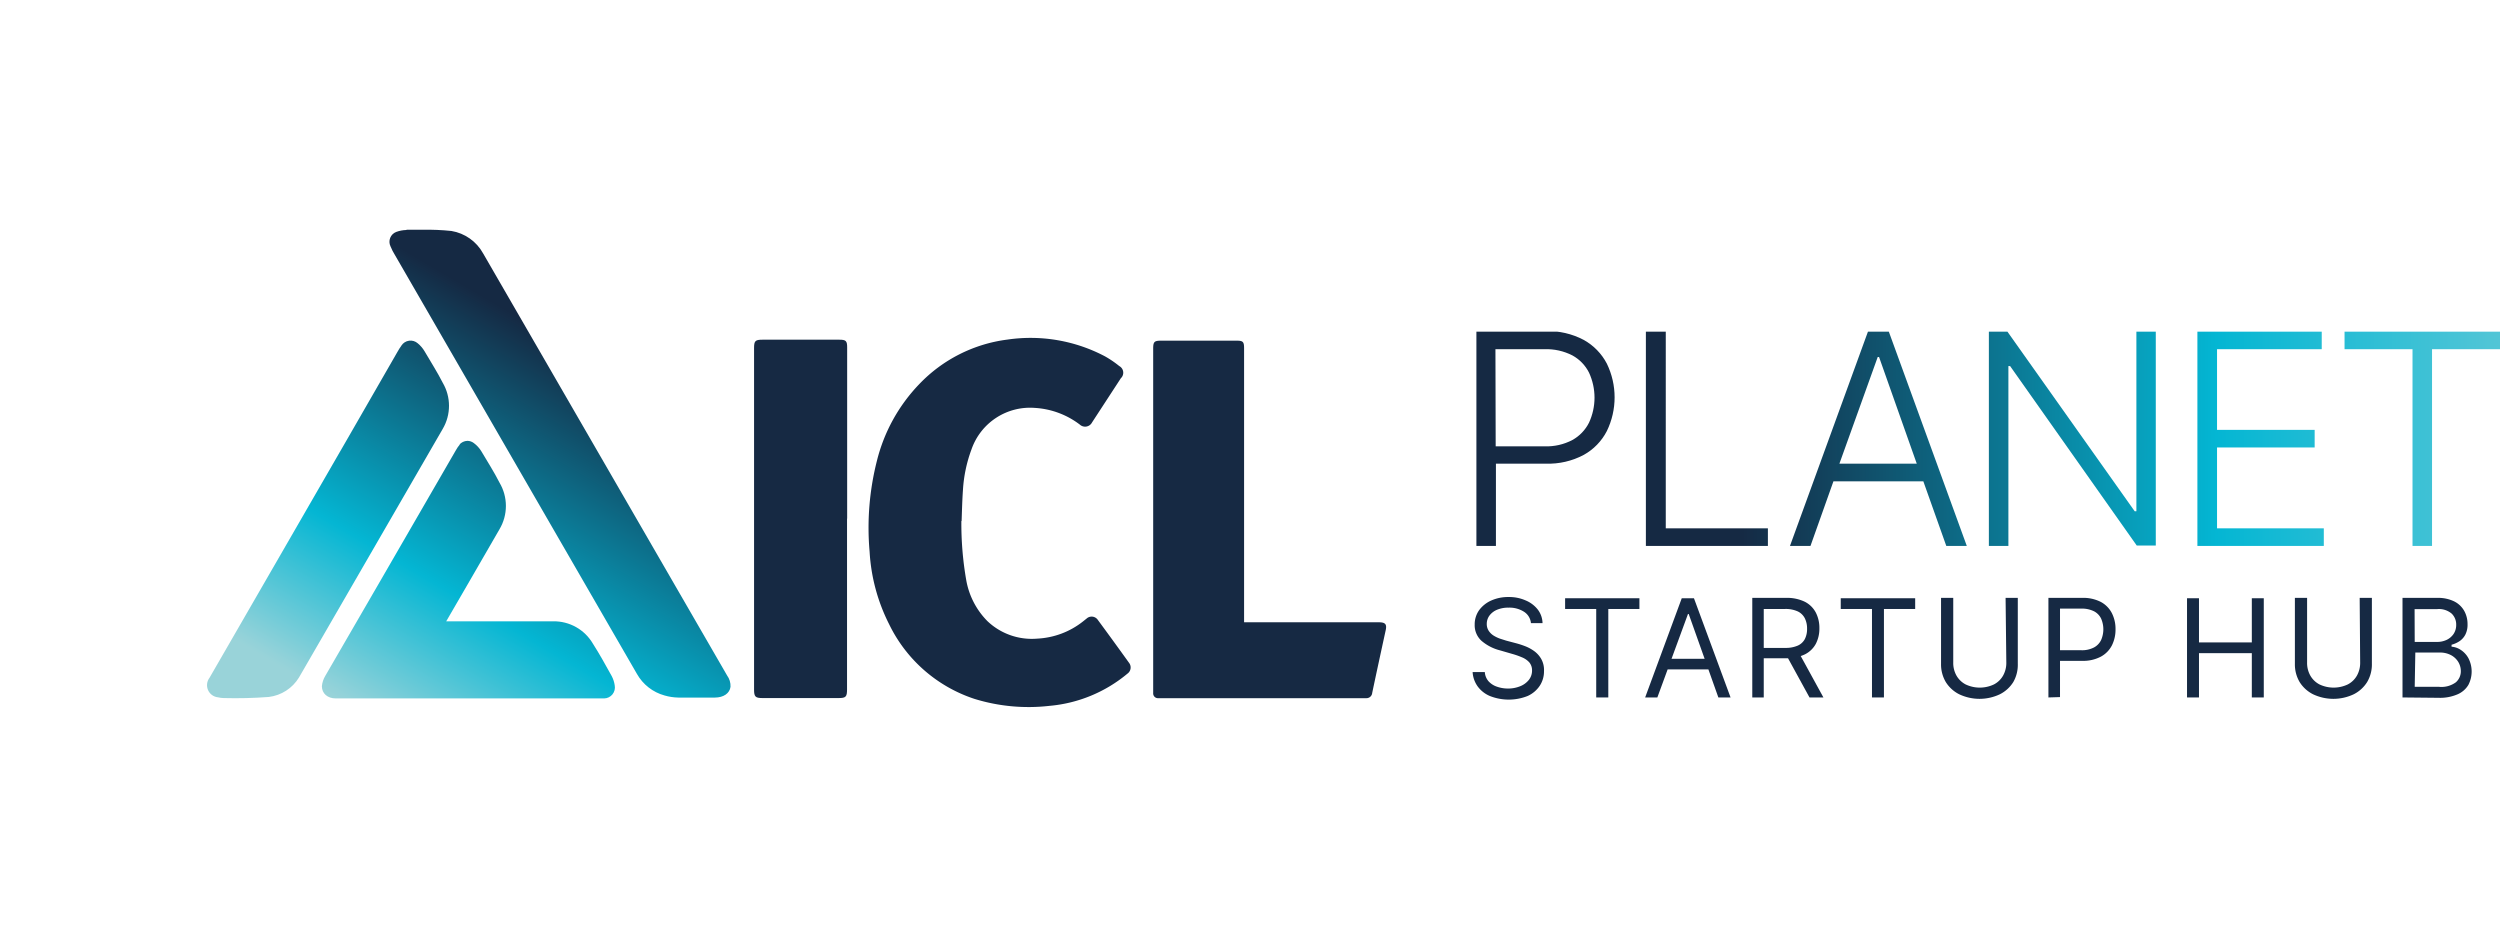
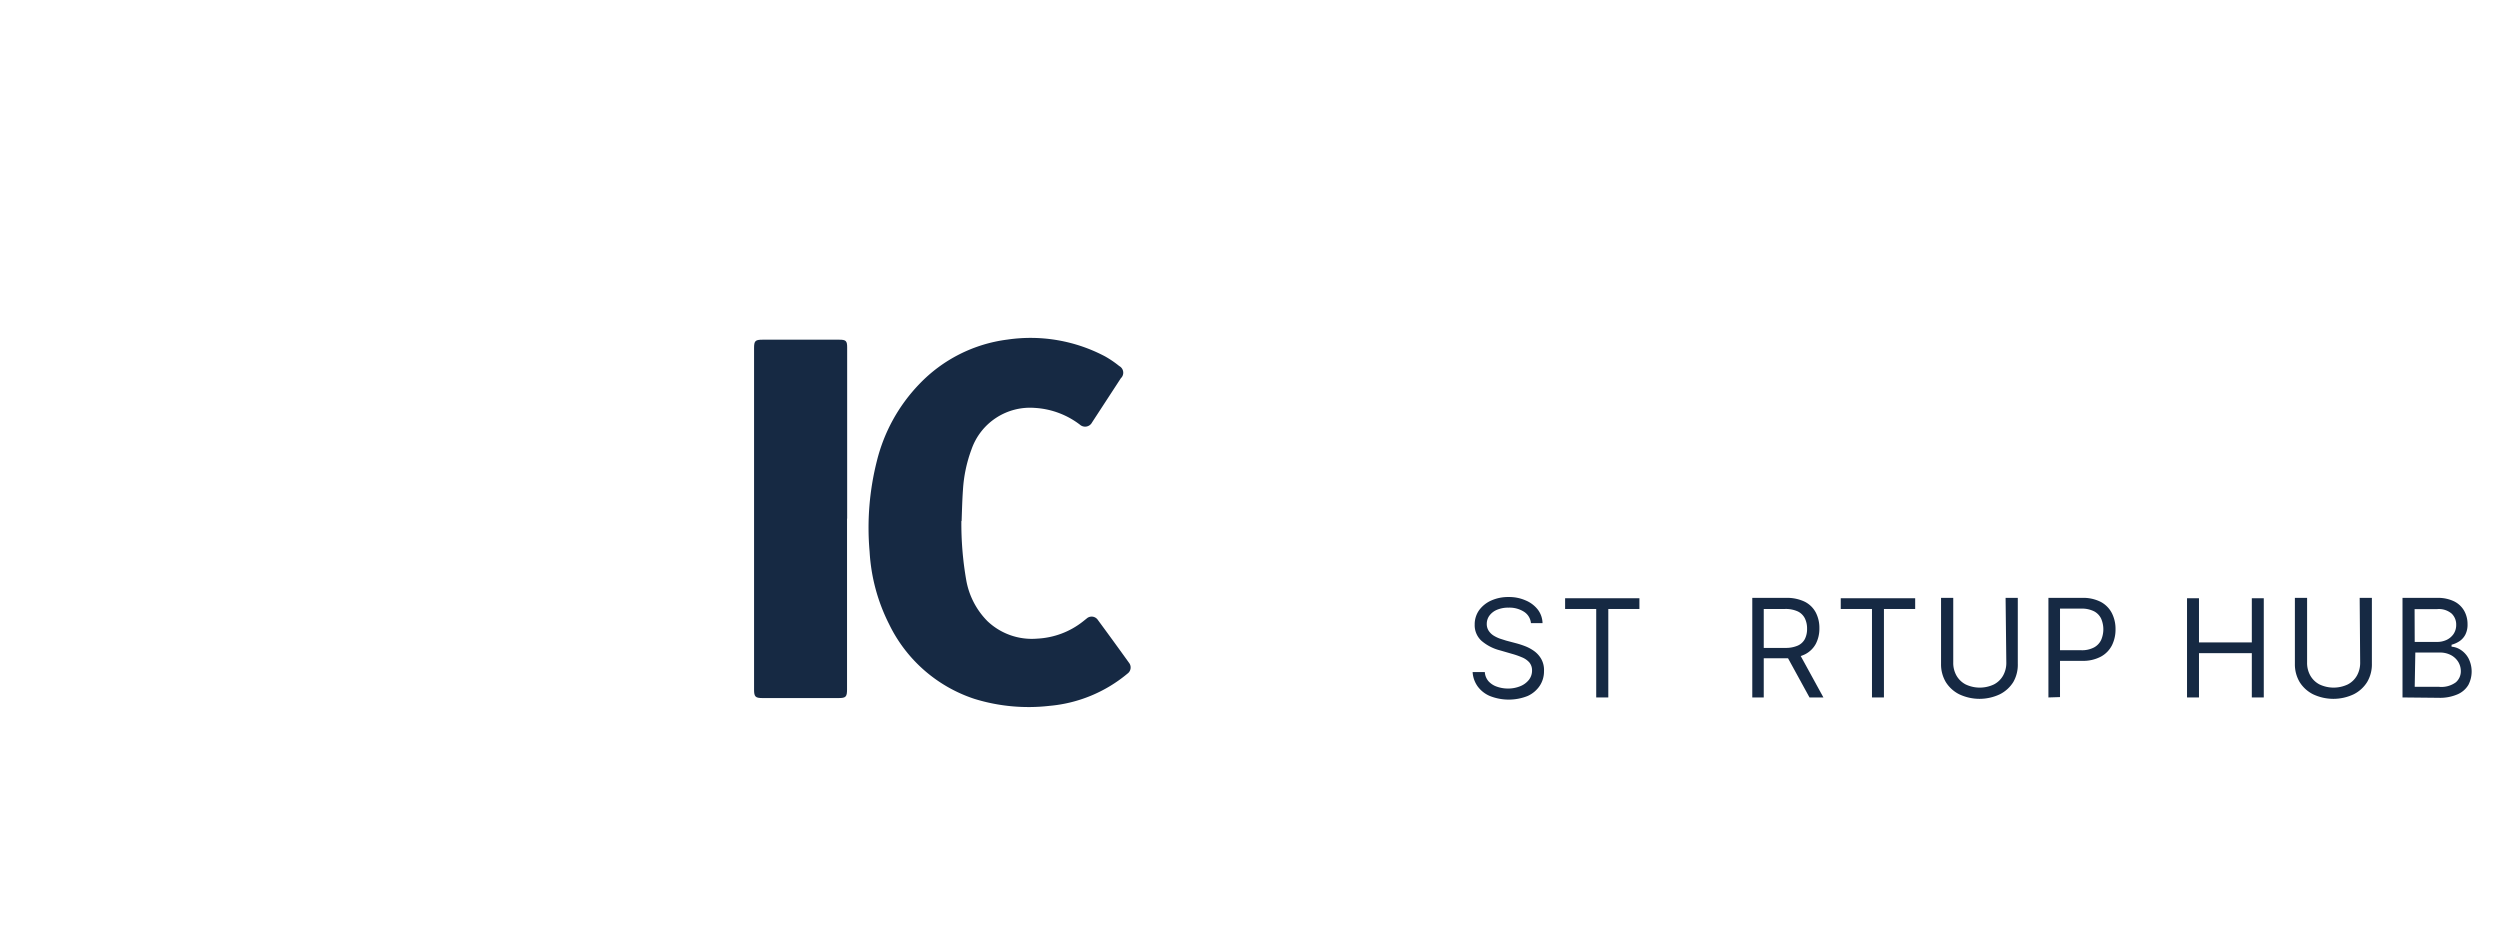
<svg xmlns="http://www.w3.org/2000/svg" viewBox="0 0 204.89 76.08">
  <defs>
    <style>.cls-1{fill:none;}.cls-2{clip-path:url(#clip-path);}.cls-3{fill:#162943;}.cls-4{clip-path:url(#clip-path-2);}.cls-5{fill:url(#Безымянный_градиент);}.cls-6{clip-path:url(#clip-path-3);}.cls-7{fill:url(#Безымянный_градиент_2);}</style>
    <clipPath id="clip-path">
      <rect class="cls-1" x="16.74" y="18.83" width="188.15" height="39.21" />
    </clipPath>
    <clipPath id="clip-path-2">
-       <path class="cls-1" d="M37.7,36.41a3,3,0,0,0-.35.51c-2.88,5-10,17.28-10.69,18.47a2,2,0,0,0-.28.85c0,.59.46,1,1.14,1h22a.9.9,0,0,0,.86-1.07,2.35,2.35,0,0,0-.24-.75c-.5-.9-1-1.81-1.55-2.67a3.7,3.7,0,0,0-3.25-1.83c-2.79,0-8.59,0-8.77,0,.08-.15,3-5.15,4.37-7.55a3.74,3.74,0,0,0,0-3.81c-.45-.89-1-1.74-1.5-2.59a2.39,2.39,0,0,0-.61-.66.87.87,0,0,0-.52-.18.9.9,0,0,0-.67.32m-4.77-8.08a3.77,3.77,0,0,0-.28.44C28.1,36.64,17.78,54.48,17.17,55.55a1,1,0,0,0,.7,1.6,2.14,2.14,0,0,0,.46.06,36.23,36.23,0,0,0,3.7-.09,3.37,3.37,0,0,0,2.47-1.59q5.9-10.19,11.79-20.39a3.73,3.73,0,0,0,0-3.76c-.45-.89-1-1.74-1.5-2.6a2.45,2.45,0,0,0-.55-.64.89.89,0,0,0-1.34.18m.4-9.47a2.54,2.54,0,0,0-.83.16A.86.86,0,0,0,32,20.18a4.68,4.68,0,0,0,.39.76Q42.3,38.08,52.2,55.23A3.74,3.74,0,0,0,54.47,57a4.31,4.31,0,0,0,1.12.17c1,0,2,0,3,0,.71,0,1.21-.35,1.28-.88a1.45,1.45,0,0,0-.28-.93q-10-17.3-20-34.6A3.65,3.65,0,0,0,37,18.93a18.87,18.87,0,0,0-2.35-.1l-1.32,0" />
-     </clipPath>
+       </clipPath>
    <linearGradient id="Безымянный_градиент" x1="8.81" y1="62.23" x2="9.81" y2="62.23" gradientTransform="matrix(-62.05, 0, 0, 62.05, 620.51, -3822.92)" gradientUnits="userSpaceOnUse">
      <stop offset="0" stop-color="#152943" />
      <stop offset="0.37" stop-color="#152943" />
      <stop offset="0.73" stop-color="#04b6d3" />
      <stop offset="0.92" stop-color="#93d2d9" />
      <stop offset="0.93" stop-color="#99d3d9" />
      <stop offset="1" stop-color="#99d3d9" />
    </linearGradient>
    <clipPath id="clip-path-3">
      <path class="cls-1" d="M122.56,28.62h4a4.67,4.67,0,0,1,2.31.51,3.29,3.29,0,0,1,1.36,1.41,4.89,4.89,0,0,1,0,4.1,3.34,3.34,0,0,1-1.36,1.42,4.57,4.57,0,0,1-2.29.52h-4ZM121,27.18V44.74h1.6V38h4.09a6.19,6.19,0,0,0,3.11-.72,4.68,4.68,0,0,0,1.89-1.95,6.32,6.32,0,0,0,0-5.53,4.72,4.72,0,0,0-1.89-1.94,6.24,6.24,0,0,0-3.13-.72Zm13.89,0V44.74h10V43.3h-8.37V27.18Zm19,2.08H154L157.09,38h-6.34Zm-.8-2.08-6.39,17.56h1.68l1.88-5.29h7.37l1.88,5.29h1.68l-6.39-17.56Zm22,0V41.9h-.14L164.52,27.18H163V44.74h1.6V30h.14l10.38,14.71h1.56V27.18Zm5,0V44.74h10.36V43.3H181.7V36.67h8V35.23h-8V28.62h8.58V27.18Zm12.06,0v1.44h5.57V44.74h1.6V28.62h5.57V27.18Z" />
    </clipPath>
    <linearGradient id="Безымянный_градиент_2" x1="8.74" y1="62.25" x2="9.74" y2="62.25" gradientTransform="matrix(112.21, 0, 0, -112.21, -859.61, 7020.56)" gradientUnits="userSpaceOnUse">
      <stop offset="0" stop-color="#152943" />
      <stop offset="0.19" stop-color="#152943" />
      <stop offset="0.54" stop-color="#04b6d3" />
      <stop offset="0.92" stop-color="#93d2d9" />
      <stop offset="0.93" stop-color="#99d3d9" />
      <stop offset="1" stop-color="#99d3d9" />
    </linearGradient>
  </defs>
  <title>icl</title>
  <g id="Слой_2" data-name="Слой 2">
    <g id="Слой_1-2" data-name="Слой 1">
      <g class="cls-2">
        <path class="cls-3" d="M125.47,51.07a1.24,1.24,0,0,0-.58-.94,2.22,2.22,0,0,0-1.25-.33,2.36,2.36,0,0,0-.94.17,1.48,1.48,0,0,0-.63.48,1.14,1.14,0,0,0-.22.69,1,1,0,0,0,.16.56,1.31,1.31,0,0,0,.4.39,2.73,2.73,0,0,0,.52.25l.5.16.83.22a6.82,6.82,0,0,1,.71.23,3.3,3.3,0,0,1,.75.4,2.07,2.07,0,0,1,.59.65,1.85,1.85,0,0,1,.23,1,2.14,2.14,0,0,1-.34,1.19,2.36,2.36,0,0,1-1,.85,4.19,4.19,0,0,1-3.1,0,2.39,2.39,0,0,1-1-.79,2.23,2.23,0,0,1-.41-1.17h1a1.26,1.26,0,0,0,.31.76,1.62,1.62,0,0,0,.69.44,2.73,2.73,0,0,0,.9.15,2.62,2.62,0,0,0,1-.19,1.71,1.71,0,0,0,.71-.52,1.22,1.22,0,0,0,.26-.78,1,1,0,0,0-.23-.66,1.66,1.66,0,0,0-.6-.41,6.31,6.31,0,0,0-.8-.28l-1-.29a3.74,3.74,0,0,1-1.51-.78,1.72,1.72,0,0,1-.56-1.33,2,2,0,0,1,.37-1.19,2.47,2.47,0,0,1,1-.79,3.39,3.39,0,0,1,1.41-.28,3.33,3.33,0,0,1,1.4.28,2.45,2.45,0,0,1,1,.76,1.9,1.9,0,0,1,.38,1.1Z" />
        <polygon class="cls-3" points="128.27 49.91 128.27 49.03 134.36 49.03 134.36 49.91 131.81 49.91 131.81 57.16 130.82 57.16 130.82 49.91 128.27 49.91" />
-         <path class="cls-3" d="M135.83,57.16h-1l3-8.13h1l3,8.13h-1l-2.43-6.84h-.06Zm.38-3.17h4.16v.87h-4.16Z" />
        <path class="cls-3" d="M143.61,57.16V49h2.75a3.33,3.33,0,0,1,1.56.32,2.09,2.09,0,0,1,.9.89,2.74,2.74,0,0,1,.29,1.28,2.7,2.7,0,0,1-.29,1.27,2.06,2.06,0,0,1-.9.87,3.36,3.36,0,0,1-1.55.32h-2.22V53.1h2.19a2.46,2.46,0,0,0,1-.19,1.21,1.21,0,0,0,.58-.54,1.81,1.81,0,0,0,.18-.84,1.88,1.88,0,0,0-.18-.85,1.26,1.26,0,0,0-.58-.57,2.37,2.37,0,0,0-1.06-.2h-1.73v7.25Zm3.83-3.65,2,3.65h-1.14l-2-3.65Z" />
        <polygon class="cls-3" points="150.86 49.91 150.86 49.03 156.96 49.03 156.96 49.91 154.4 49.91 154.4 57.16 153.42 57.16 153.42 49.91 150.86 49.91" />
        <path class="cls-3" d="M164.37,49h1v5.38A2.84,2.84,0,0,1,165,55.9a2.75,2.75,0,0,1-1.1,1,3.89,3.89,0,0,1-3.33,0,2.75,2.75,0,0,1-1.1-1,2.84,2.84,0,0,1-.39-1.49V49h1v5.3a2.11,2.11,0,0,0,.26,1.06,1.86,1.86,0,0,0,.75.73,2.7,2.7,0,0,0,2.33,0,1.83,1.83,0,0,0,.75-.73,2.12,2.12,0,0,0,.26-1.06Z" />
        <path class="cls-3" d="M167.88,57.16V49h2.74a3.16,3.16,0,0,1,1.57.34,2.17,2.17,0,0,1,.9.93,2.86,2.86,0,0,1,.29,1.3,2.9,2.9,0,0,1-.29,1.31,2.18,2.18,0,0,1-.9.93,3.1,3.1,0,0,1-1.56.35h-2v-.87h1.94a2.11,2.11,0,0,0,1.05-.23,1.35,1.35,0,0,0,.58-.61,2.2,2.2,0,0,0,0-1.75,1.32,1.32,0,0,0-.58-.6,2.21,2.21,0,0,0-1.06-.22h-1.73v7.25Z" />
        <polygon class="cls-3" points="179.24 57.16 179.24 49.03 180.22 49.03 180.22 52.65 184.55 52.65 184.55 49.03 185.53 49.03 185.53 57.16 184.55 57.16 184.55 53.53 180.22 53.53 180.22 57.16 179.24 57.16" />
        <path class="cls-3" d="M193.39,49h1v5.38A2.84,2.84,0,0,1,194,55.9a2.75,2.75,0,0,1-1.1,1,3.89,3.89,0,0,1-3.33,0,2.75,2.75,0,0,1-1.1-1,2.84,2.84,0,0,1-.39-1.49V49h1v5.3a2.11,2.11,0,0,0,.26,1.06,1.86,1.86,0,0,0,.75.73,2.7,2.7,0,0,0,2.33,0,1.83,1.83,0,0,0,.75-.73,2.12,2.12,0,0,0,.26-1.06Z" />
        <path class="cls-3" d="M196.9,57.16V49h2.84a3,3,0,0,1,1.4.29,1.94,1.94,0,0,1,.82.78,2.21,2.21,0,0,1,.27,1.08,1.8,1.8,0,0,1-.18.86,1.47,1.47,0,0,1-.48.54,2.23,2.23,0,0,1-.65.29V53a1.59,1.59,0,0,1,.75.26,1.9,1.9,0,0,1,.63.68,2.38,2.38,0,0,1,0,2.19,1.91,1.91,0,0,1-.88.77,3.63,3.63,0,0,1-1.56.29Zm1-4.55h1.82a1.82,1.82,0,0,0,.8-.17,1.43,1.43,0,0,0,.57-.49,1.32,1.32,0,0,0,.21-.75,1.24,1.24,0,0,0-.37-.91,1.61,1.61,0,0,0-1.18-.37h-1.86Zm0,3.68h2a2,2,0,0,0,1.37-.37,1.19,1.19,0,0,0,.41-.91,1.46,1.46,0,0,0-.21-.76,1.55,1.55,0,0,0-.6-.56,1.9,1.9,0,0,0-.92-.21h-2Z" />
        <path class="cls-3" d="M78.79,42.7a26.94,26.94,0,0,0,.4,4.85,6.33,6.33,0,0,0,1.74,3.36A5.28,5.28,0,0,0,85,52.34a6.56,6.56,0,0,0,3.76-1.41l.3-.24a.61.61,0,0,1,.91.11q1.29,1.75,2.56,3.52a.62.62,0,0,1-.13.89A11.55,11.55,0,0,1,86,57.85a15,15,0,0,1-6.13-.57,11.9,11.9,0,0,1-7-6.12,15,15,0,0,1-1.6-5.94,22.26,22.26,0,0,1,.6-7.46,13.89,13.89,0,0,1,3.47-6.28,12.1,12.1,0,0,1,7.23-3.65,13.06,13.06,0,0,1,8,1.38,8.35,8.35,0,0,1,1.16.79.62.62,0,0,1,.13,1L89.5,34.62a.64.64,0,0,1-1,.18,6.73,6.73,0,0,0-3.69-1.37,5.08,5.08,0,0,0-5.19,3.4,11.48,11.48,0,0,0-.7,3.32c-.06.85-.08,1.7-.11,2.55" />
-         <path class="cls-3" d="M102,51h11c.54,0,.68.16.56.68-.37,1.7-.74,3.4-1.1,5.11a.47.47,0,0,1-.48.43H95.23l-.35,0a.39.39,0,0,1-.37-.41c0-.08,0-.16,0-.23v-28c0-.57.09-.66.66-.66h6.18c.52,0,.61.09.61.62V51Z" />
        <path class="cls-3" d="M69.42,42.5v14c0,.61-.1.71-.69.71H62.49c-.58,0-.69-.11-.69-.69v-28c0-.58.1-.68.69-.68h6.3c.54,0,.64.1.64.63V42.5" />
      </g>
      <g class="cls-4">
        <rect class="cls-5" x="10.86" y="9.69" width="54.97" height="56.69" transform="translate(-13.85 51.93) rotate(-59.67)" />
      </g>
      <g class="cls-6">
-         <rect class="cls-7" x="120.96" y="27.18" width="83.93" height="17.56" />
-       </g>
+         </g>
    </g>
  </g>
</svg>